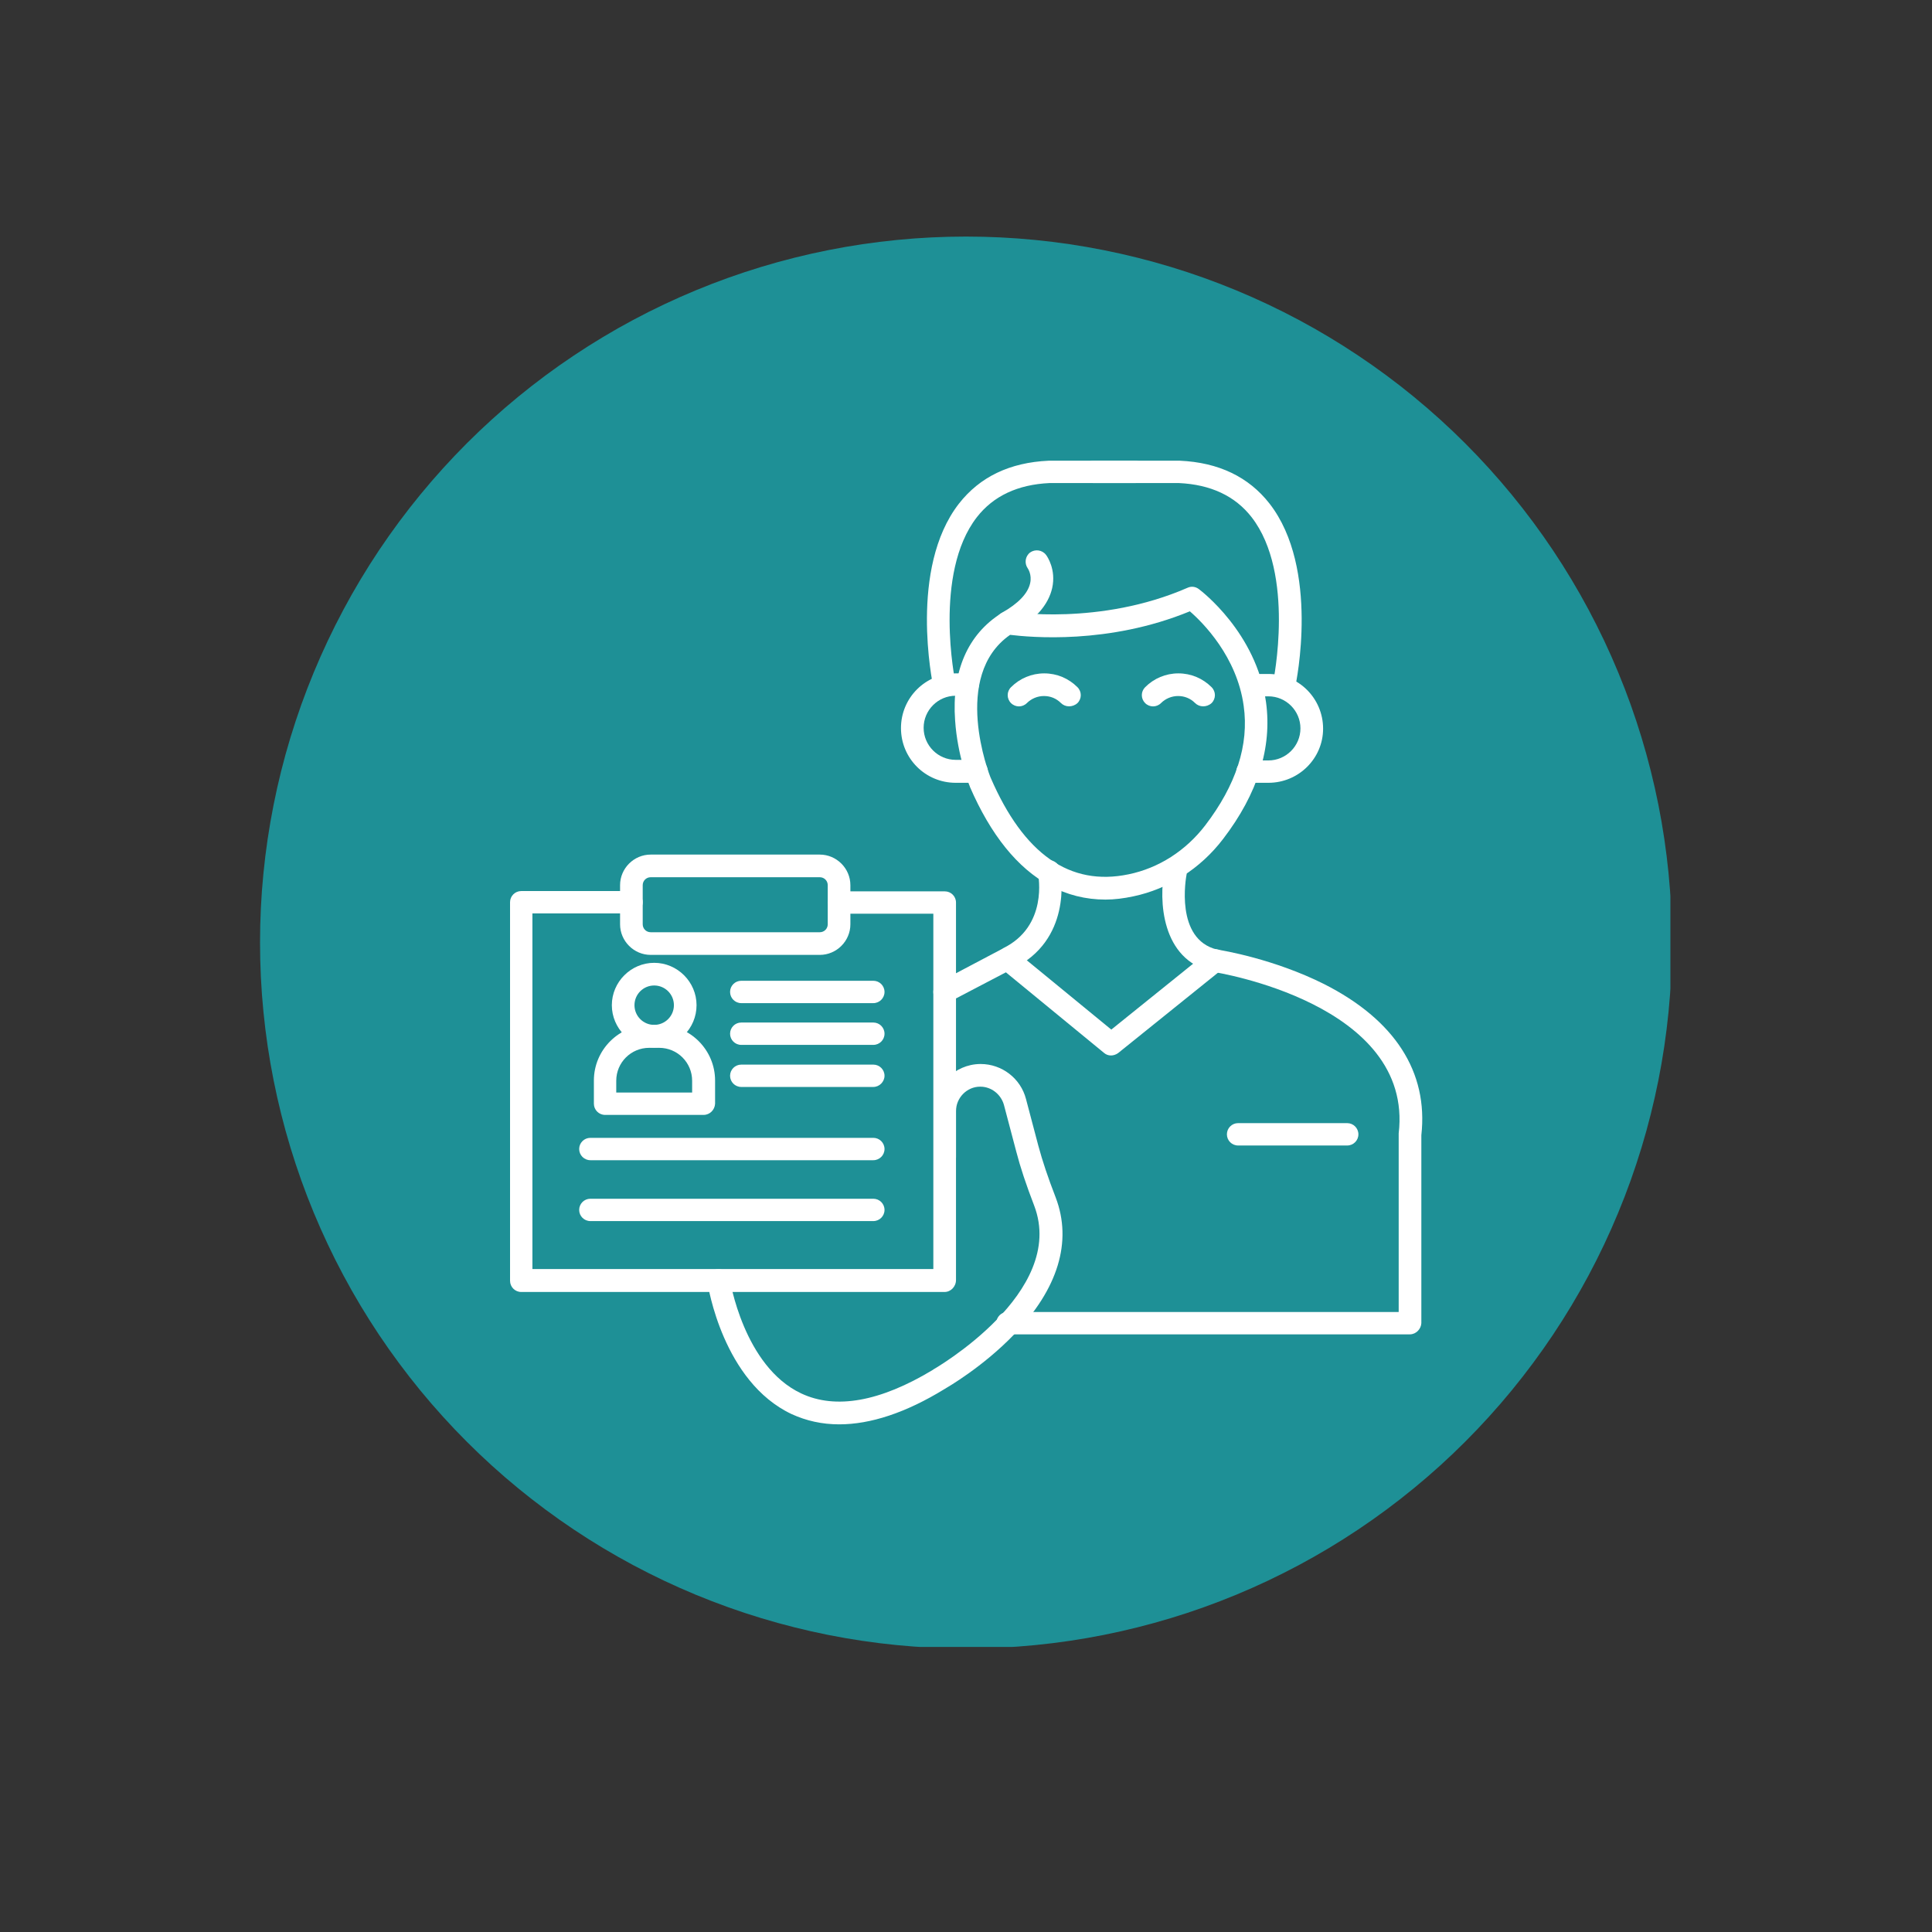
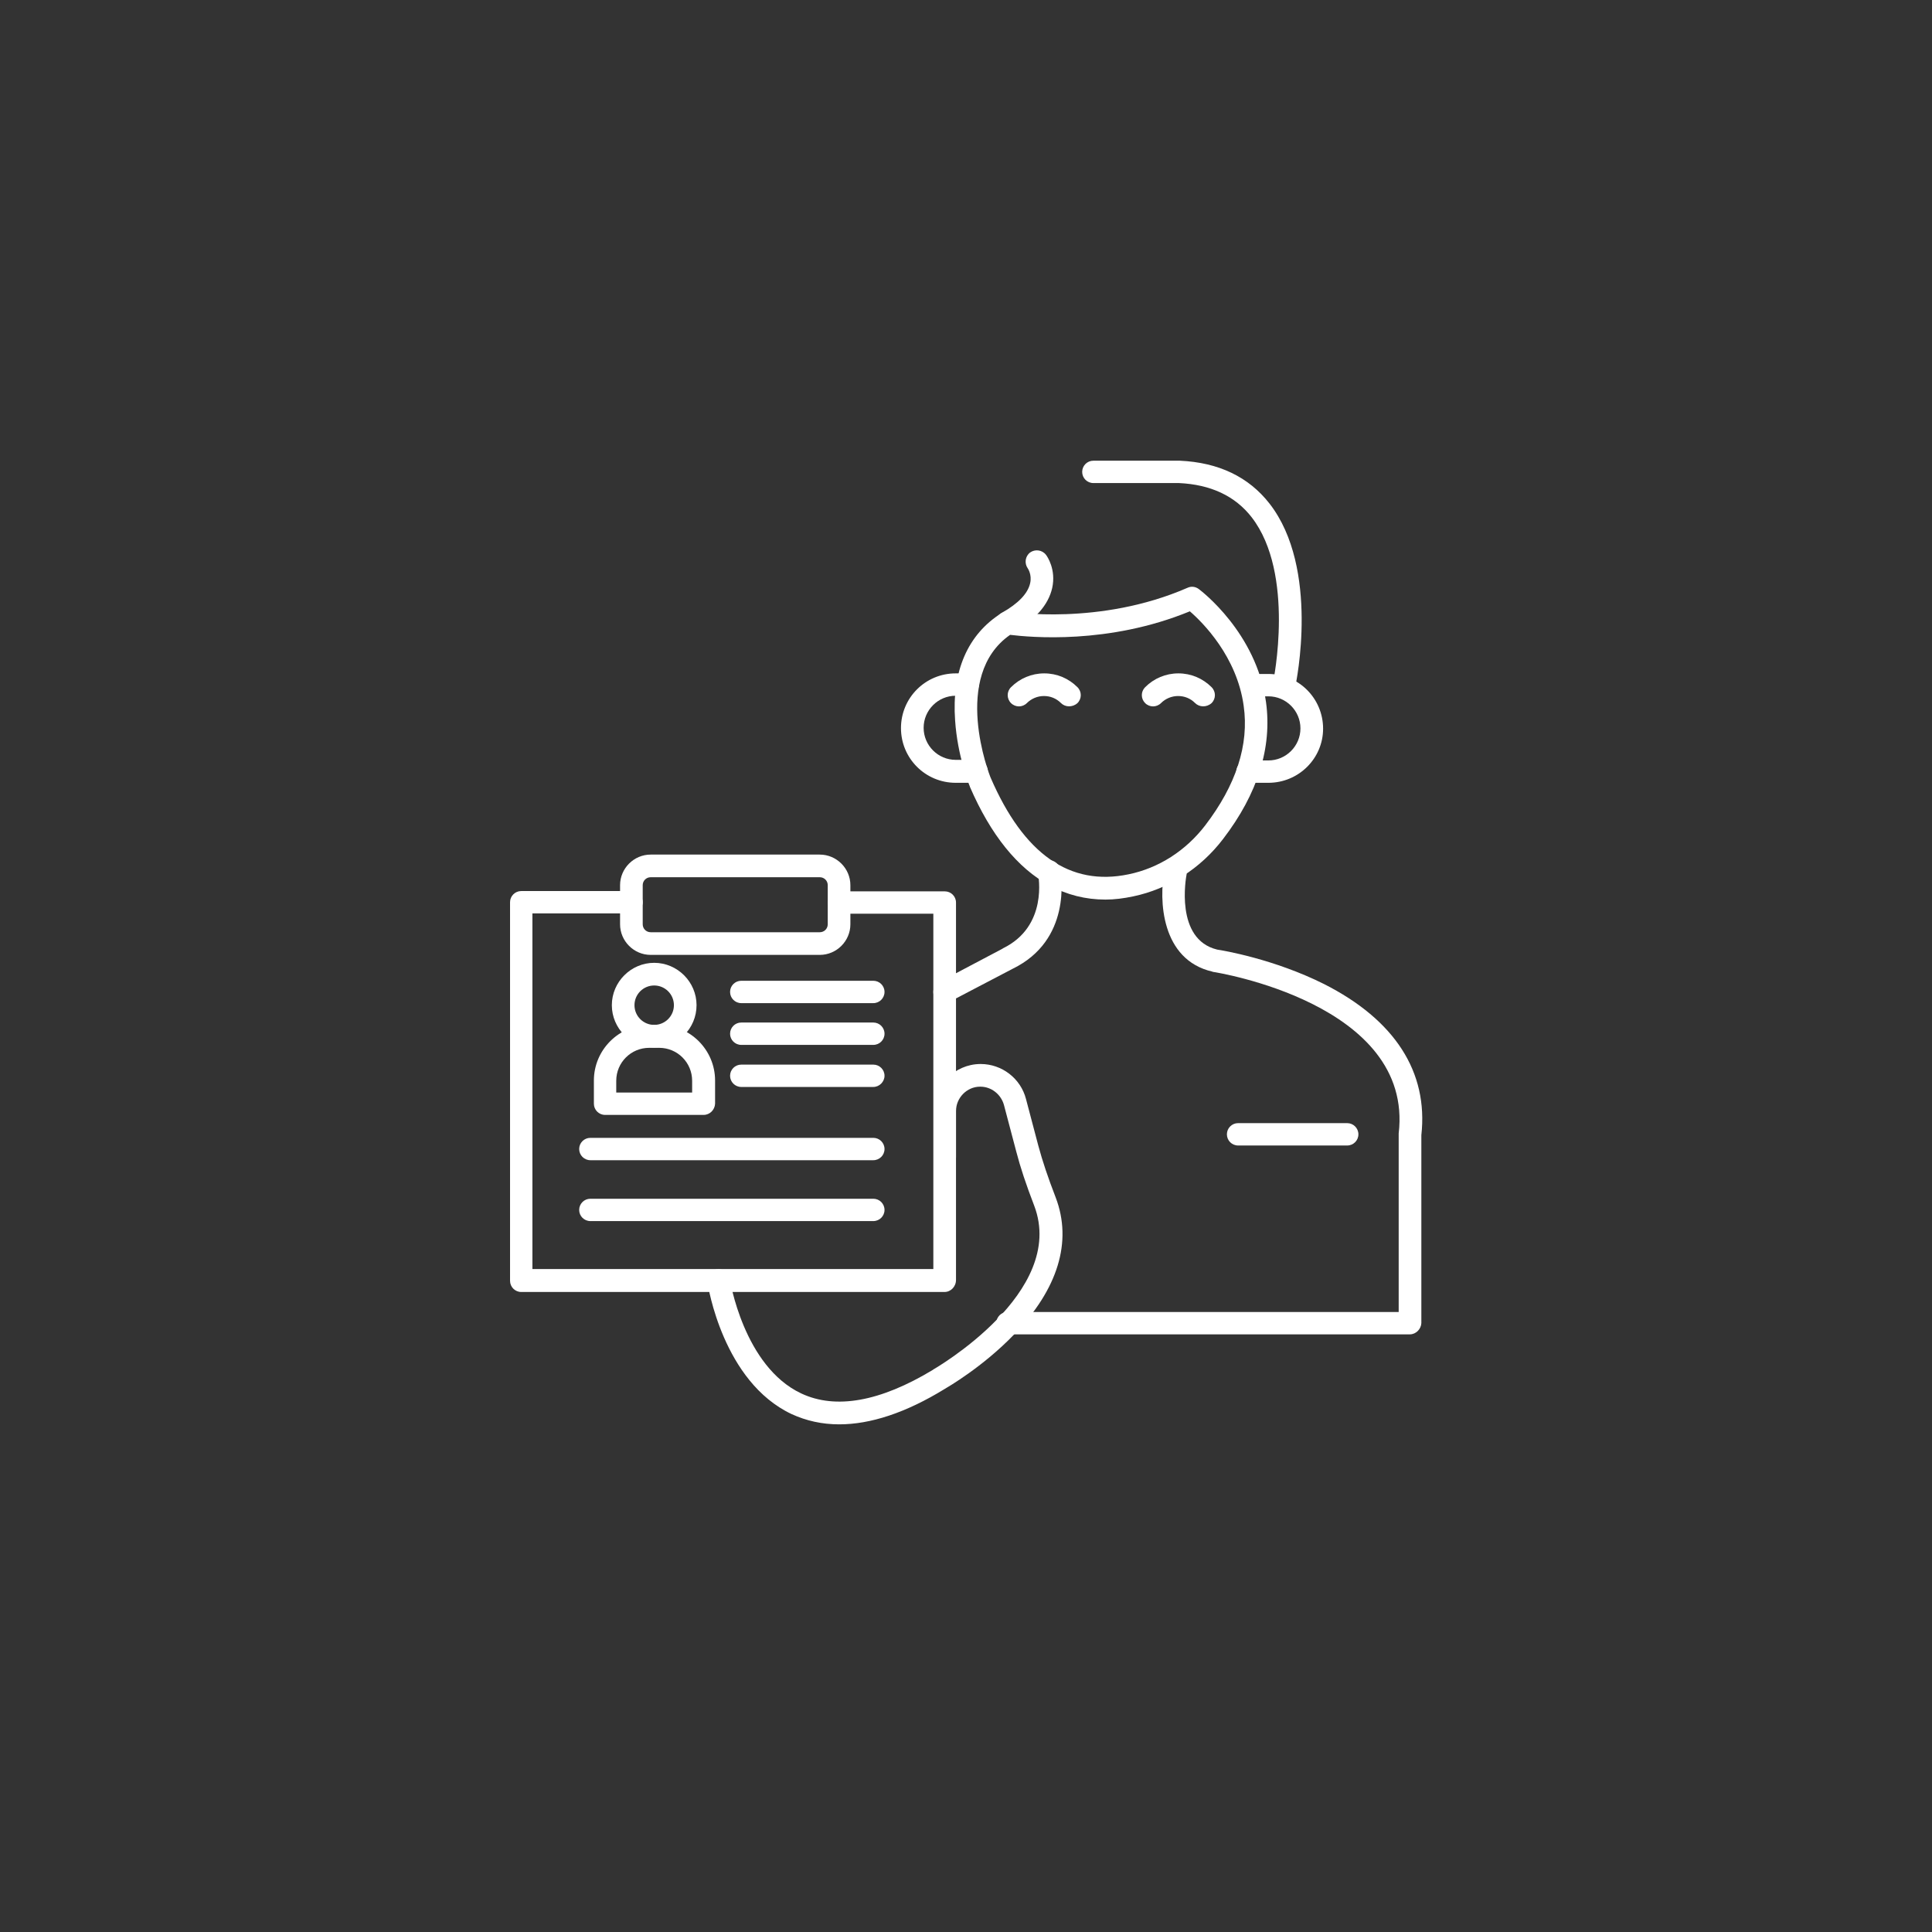
<svg xmlns="http://www.w3.org/2000/svg" width="500" viewBox="0 0 375 375" height="500" preserveAspectRatio="xMidYMid meet">
  <rect x="0" y="0" width="375" height="375" fill="#333333" stroke="none" />
  <defs>
    <clipPath id="5e48004cf1">
-       <path d="M 50.473 45.918 L 324.223 45.918 L 324.223 319.668 L 50.473 319.668 Z M 50.473 45.918 " clip-rule="nonzero" />
-     </clipPath>
+       </clipPath>
  </defs>
  <g clip-path="url(#5e48004cf1)">
-     <path fill="#1e9096" d="M 324.527 182.945 C 324.527 185.188 324.473 187.43 324.359 189.668 C 324.25 191.906 324.086 194.145 323.867 196.375 C 323.645 198.605 323.371 200.832 323.043 203.051 C 322.715 205.27 322.332 207.477 321.895 209.676 C 321.457 211.875 320.965 214.062 320.418 216.238 C 319.875 218.414 319.277 220.574 318.625 222.723 C 317.973 224.867 317.27 226.996 316.516 229.109 C 315.762 231.219 314.953 233.312 314.094 235.383 C 313.238 237.453 312.328 239.504 311.371 241.531 C 310.41 243.559 309.402 245.562 308.348 247.539 C 307.289 249.516 306.184 251.469 305.031 253.391 C 303.879 255.312 302.68 257.207 301.434 259.074 C 300.188 260.938 298.895 262.77 297.559 264.57 C 296.223 266.371 294.844 268.141 293.422 269.875 C 292 271.605 290.535 273.305 289.027 274.965 C 287.523 276.629 285.977 278.25 284.391 279.836 C 282.805 281.422 281.184 282.969 279.52 284.477 C 277.859 285.98 276.16 287.445 274.426 288.867 C 272.695 290.289 270.926 291.668 269.125 293.004 C 267.324 294.34 265.492 295.633 263.625 296.879 C 261.762 298.125 259.867 299.324 257.945 300.477 C 256.02 301.629 254.07 302.734 252.094 303.793 C 250.113 304.848 248.113 305.855 246.086 306.816 C 244.059 307.773 242.008 308.684 239.938 309.543 C 237.863 310.398 235.773 311.207 233.66 311.961 C 231.551 312.719 229.422 313.422 227.273 314.07 C 225.129 314.723 222.969 315.32 220.793 315.863 C 218.617 316.41 216.43 316.902 214.23 317.34 C 212.031 317.777 209.824 318.16 207.605 318.488 C 205.387 318.816 203.16 319.094 200.93 319.312 C 198.699 319.531 196.461 319.695 194.223 319.809 C 191.98 319.918 189.742 319.973 187.5 319.973 C 185.258 319.973 183.016 319.918 180.773 319.809 C 178.535 319.695 176.301 319.531 174.066 319.312 C 171.836 319.094 169.609 318.816 167.391 318.488 C 165.176 318.16 162.965 317.777 160.766 317.34 C 158.566 316.902 156.379 316.41 154.203 315.863 C 152.027 315.32 149.867 314.723 147.723 314.07 C 145.574 313.422 143.445 312.719 141.336 311.961 C 139.223 311.207 137.133 310.398 135.059 309.543 C 132.988 308.684 130.938 307.773 128.91 306.816 C 126.883 305.855 124.883 304.848 122.902 303.793 C 120.926 302.734 118.977 301.629 117.051 300.477 C 115.129 299.324 113.234 298.125 111.371 296.879 C 109.504 295.633 107.672 294.34 105.871 293.004 C 104.07 291.668 102.305 290.289 100.57 288.867 C 98.836 287.445 97.137 285.98 95.477 284.477 C 93.816 282.969 92.191 281.422 90.605 279.836 C 89.02 278.25 87.473 276.629 85.969 274.965 C 84.461 273.305 82.996 271.605 81.574 269.875 C 80.152 268.141 78.773 266.371 77.438 264.57 C 76.102 262.77 74.809 260.938 73.562 259.074 C 72.32 257.207 71.117 255.312 69.965 253.391 C 68.812 251.469 67.707 249.516 66.652 247.539 C 65.594 245.562 64.586 243.559 63.629 241.531 C 62.668 239.504 61.762 237.453 60.902 235.383 C 60.043 233.312 59.238 231.219 58.48 229.109 C 57.727 226.996 57.023 224.867 56.371 222.723 C 55.719 220.574 55.121 218.414 54.578 216.238 C 54.031 214.062 53.543 211.875 53.105 209.676 C 52.668 207.477 52.285 205.27 51.953 203.051 C 51.625 200.832 51.352 198.605 51.133 196.375 C 50.91 194.145 50.746 191.906 50.637 189.668 C 50.527 187.43 50.473 185.188 50.473 182.945 C 50.473 180.703 50.527 178.461 50.637 176.223 C 50.746 173.98 50.91 171.746 51.133 169.512 C 51.352 167.281 51.625 165.055 51.953 162.84 C 52.285 160.621 52.668 158.41 53.105 156.211 C 53.543 154.012 54.031 151.824 54.578 149.648 C 55.121 147.473 55.719 145.312 56.371 143.168 C 57.023 141.02 57.727 138.895 58.48 136.781 C 59.238 134.668 60.043 132.578 60.902 130.508 C 61.762 128.434 62.668 126.387 63.629 124.359 C 64.586 122.332 65.594 120.328 66.652 118.352 C 67.707 116.371 68.812 114.422 69.965 112.5 C 71.117 110.574 72.32 108.68 73.562 106.816 C 74.809 104.953 76.102 103.117 77.438 101.316 C 78.773 99.516 80.152 97.75 81.574 96.016 C 82.996 94.281 84.461 92.586 85.969 90.922 C 87.473 89.262 89.02 87.637 90.605 86.051 C 92.191 84.465 93.816 82.918 95.477 81.414 C 97.137 79.906 98.836 78.445 100.57 77.02 C 102.305 75.598 104.07 74.219 105.871 72.883 C 107.672 71.547 109.504 70.258 111.371 69.012 C 113.234 67.766 115.129 66.566 117.051 65.414 C 118.977 64.258 120.926 63.152 122.902 62.098 C 124.883 61.039 126.883 60.031 128.91 59.074 C 130.938 58.113 132.988 57.207 135.059 56.348 C 137.133 55.488 139.223 54.684 141.336 53.926 C 143.445 53.172 145.574 52.469 147.723 51.816 C 149.867 51.168 152.027 50.57 154.203 50.023 C 156.379 49.48 158.566 48.988 160.766 48.551 C 162.965 48.113 165.176 47.73 167.391 47.398 C 169.609 47.07 171.836 46.797 174.066 46.578 C 176.301 46.355 178.535 46.191 180.773 46.082 C 183.016 45.973 185.258 45.918 187.5 45.918 C 189.742 45.918 191.98 45.973 194.223 46.082 C 196.461 46.191 198.699 46.355 200.93 46.578 C 203.16 46.797 205.387 47.07 207.605 47.398 C 209.824 47.73 212.031 48.113 214.23 48.551 C 216.43 48.988 218.617 49.48 220.793 50.023 C 222.969 50.57 225.129 51.168 227.273 51.816 C 229.422 52.469 231.551 53.172 233.66 53.926 C 235.773 54.684 237.863 55.488 239.938 56.348 C 242.008 57.207 244.059 58.113 246.086 59.074 C 248.113 60.031 250.113 61.039 252.094 62.098 C 254.07 63.152 256.02 64.258 257.945 65.414 C 259.867 66.566 261.762 67.766 263.625 69.012 C 265.492 70.258 267.324 71.547 269.125 72.883 C 270.926 74.219 272.695 75.598 274.426 77.02 C 276.16 78.445 277.859 79.906 279.52 81.414 C 281.184 82.918 282.805 84.465 284.391 86.051 C 285.977 87.637 287.523 89.262 289.027 90.922 C 290.535 92.586 292 94.281 293.422 96.016 C 294.844 97.75 296.223 99.516 297.559 101.316 C 298.895 103.117 300.188 104.953 301.434 106.816 C 302.68 108.68 303.879 110.574 305.031 112.5 C 306.184 114.422 307.289 116.371 308.348 118.352 C 309.402 120.328 310.41 122.332 311.371 124.359 C 312.328 126.387 313.238 128.434 314.094 130.508 C 314.953 132.578 315.762 134.668 316.516 136.781 C 317.27 138.895 317.973 141.02 318.625 143.168 C 319.277 145.312 319.875 147.473 320.418 149.648 C 320.965 151.824 321.457 154.012 321.895 156.211 C 322.332 158.41 322.715 160.621 323.043 162.84 C 323.371 165.055 323.645 167.281 323.867 169.512 C 324.086 171.746 324.25 173.98 324.359 176.223 C 324.473 178.461 324.527 180.703 324.527 182.945 Z M 324.527 182.945 " fill-opacity="1" fill-rule="nonzero" />
-   </g>
-   <path fill="#ffffff" d="M 183.332 135.098 C 182.305 135.098 181.391 134.414 181.16 133.387 C 180.988 132.473 176.363 110.32 186.129 97.758 C 190.184 92.562 196.004 89.766 203.543 89.422 C 203.598 89.422 203.598 89.422 203.656 89.422 L 220.328 89.422 C 221.527 89.422 222.496 90.395 222.496 91.594 C 222.496 92.793 221.527 93.762 220.328 93.762 L 203.715 93.762 C 197.547 94.047 192.809 96.273 189.609 100.387 C 181.105 111.348 185.387 132.246 185.441 132.414 C 185.672 133.613 184.93 134.758 183.73 135.043 C 183.617 135.098 183.5 135.098 183.332 135.098 Z M 183.332 135.098 " fill-opacity="1" fill-rule="nonzero" />
+     </g>
  <path fill="#ffffff" d="M 249.273 135.098 C 249.105 135.098 248.988 135.098 248.816 135.043 C 247.621 134.812 246.879 133.613 247.105 132.414 C 247.164 132.188 251.445 111.348 242.938 100.387 C 239.738 96.273 235 94.047 228.836 93.762 L 212.219 93.762 C 211.02 93.762 210.051 92.793 210.051 91.594 C 210.051 90.395 211.023 89.422 212.219 89.422 L 228.891 89.422 C 228.949 89.422 228.949 89.422 229.008 89.422 C 236.543 89.766 242.367 92.562 246.422 97.758 C 256.184 110.32 251.617 132.473 251.387 133.387 C 251.16 134.414 250.246 135.098 249.273 135.098 Z M 249.273 135.098 " fill-opacity="1" fill-rule="nonzero" />
  <path fill="#ffffff" d="M 214.562 174.609 C 210.734 174.609 207.082 173.695 203.715 171.867 C 197.488 168.5 192.293 162.047 188.242 152.684 C 188.242 152.684 188.242 152.684 188.242 152.629 C 188.125 152.398 185.844 146.746 185.387 139.84 C 184.699 130.305 187.84 123.109 194.406 119 C 194.863 118.711 195.434 118.598 195.949 118.711 C 196.234 118.77 213.477 121.512 230.492 114.09 C 231.234 113.746 232.031 113.859 232.66 114.316 C 233.117 114.66 243.852 122.766 245.734 136.297 C 246.934 145.09 244.137 154.055 237.398 162.848 C 233.004 168.613 226.781 172.555 219.984 173.98 C 218.102 174.379 216.332 174.609 214.562 174.609 Z M 192.293 150.973 C 198.688 165.758 207.652 172.098 219.07 169.699 C 224.895 168.5 230.148 165.133 233.918 160.223 C 239.91 152.398 242.48 144.578 241.395 136.984 C 240.082 127.449 233.461 120.824 230.949 118.656 C 215.133 125.164 199.887 123.68 196.062 123.223 C 184.586 131.215 192.008 150.344 192.293 150.973 Z M 192.293 150.973 " fill-opacity="1" fill-rule="nonzero" />
  <path fill="#ffffff" d="M 195.547 123.051 C 194.805 123.051 194.008 122.652 193.609 121.91 C 193.035 120.824 193.379 119.512 194.465 118.941 C 197.605 117.172 199.488 115.23 199.945 113.23 C 200.344 111.52 199.488 110.32 199.488 110.32 C 198.805 109.348 198.973 107.98 199.945 107.238 C 200.914 106.551 202.285 106.723 203.027 107.695 C 203.258 107.98 205.027 110.547 204.227 114.145 C 203.484 117.398 200.973 120.312 196.633 122.711 C 196.293 122.996 195.891 123.051 195.547 123.051 Z M 195.547 123.051 " fill-opacity="1" fill-rule="nonzero" />
  <path fill="#ffffff" d="M 189.555 151.941 L 185.5 151.941 C 179.621 151.941 174.879 147.203 174.879 141.324 C 174.879 135.441 179.621 130.703 185.5 130.703 L 187.84 130.703 C 189.039 130.703 190.012 131.672 190.012 132.871 C 190.012 134.07 189.039 135.043 187.84 135.043 L 185.5 135.043 C 182.074 135.043 179.277 137.84 179.277 141.266 C 179.277 144.691 182.074 147.488 185.5 147.488 L 189.555 147.488 C 190.754 147.488 191.723 148.461 191.723 149.656 C 191.723 150.973 190.754 151.941 189.555 151.941 Z M 189.555 151.941 " fill-opacity="1" fill-rule="nonzero" />
  <path fill="#ffffff" d="M 246.191 151.941 L 242.137 151.941 C 240.938 151.941 239.969 150.973 239.969 149.773 C 239.969 148.574 240.938 147.602 242.137 147.602 L 246.191 147.602 C 249.617 147.602 252.414 144.805 252.414 141.379 C 252.414 137.953 249.617 135.156 246.191 135.156 L 243.852 135.156 C 242.652 135.156 241.68 134.184 241.68 132.988 C 241.68 131.789 242.652 130.816 243.852 130.816 L 246.191 130.816 C 252.074 130.816 256.812 135.555 256.812 141.438 C 256.812 147.203 252.074 151.941 246.191 151.941 Z M 246.191 151.941 " fill-opacity="1" fill-rule="nonzero" />
  <path fill="#ffffff" d="M 183.332 194.762 C 182.133 194.762 181.16 193.793 181.16 192.594 L 181.16 177.348 L 162.891 177.348 C 161.691 177.348 160.723 176.379 160.723 175.18 C 160.723 173.98 161.691 173.012 162.891 173.012 L 183.387 173.012 C 184.586 173.012 185.559 173.98 185.559 175.18 L 185.559 192.594 C 185.559 193.793 184.531 194.762 183.332 194.762 Z M 183.332 194.762 " fill-opacity="1" fill-rule="nonzero" />
  <path fill="#ffffff" d="M 183.332 250.773 L 101.172 250.773 C 99.973 250.773 99 249.801 99 248.602 L 99 175.121 C 99 173.922 99.973 172.953 101.172 172.953 L 122.582 172.953 C 123.781 172.953 124.75 173.922 124.75 175.121 C 124.75 176.32 123.781 177.293 122.582 177.293 L 103.34 177.293 L 103.34 246.32 L 181.16 246.32 L 181.16 192.535 C 181.16 191.738 181.617 190.996 182.359 190.594 L 194.578 184.145 C 194.578 184.145 194.637 184.145 194.637 184.086 C 203.484 179.805 201.543 169.984 201.488 169.586 C 201.43 169.414 201.43 169.297 201.43 169.129 C 201.43 167.93 202.398 166.957 203.598 166.957 C 204.684 166.957 205.598 167.758 205.77 168.785 C 206.055 170.211 207.938 182.488 196.578 188.027 L 185.559 193.793 L 185.559 248.434 C 185.559 249.746 184.531 250.773 183.332 250.773 Z M 183.332 250.773 " fill-opacity="1" fill-rule="nonzero" />
  <path fill="#ffffff" d="M 169.512 194.707 L 143.879 194.707 C 142.68 194.707 141.707 193.734 141.707 192.535 C 141.707 191.336 142.68 190.367 143.879 190.367 L 169.512 190.367 C 170.711 190.367 171.684 191.336 171.684 192.535 C 171.684 193.734 170.711 194.707 169.512 194.707 Z M 169.512 194.707 " fill-opacity="1" fill-rule="nonzero" />
  <path fill="#ffffff" d="M 169.512 202.812 L 143.879 202.812 C 142.68 202.812 141.707 201.844 141.707 200.645 C 141.707 199.445 142.68 198.473 143.879 198.473 L 169.512 198.473 C 170.711 198.473 171.684 199.445 171.684 200.645 C 171.684 201.844 170.711 202.812 169.512 202.812 Z M 169.512 202.812 " fill-opacity="1" fill-rule="nonzero" />
  <path fill="#ffffff" d="M 169.512 210.977 L 143.879 210.977 C 142.68 210.977 141.707 210.008 141.707 208.809 C 141.707 207.609 142.68 206.641 143.879 206.641 L 169.512 206.641 C 170.711 206.641 171.684 207.609 171.684 208.809 C 171.684 209.949 170.711 210.977 169.512 210.977 Z M 169.512 210.977 " fill-opacity="1" fill-rule="nonzero" />
  <path fill="#ffffff" d="M 169.512 225.195 L 114.59 225.195 C 113.391 225.195 112.418 224.223 112.418 223.023 C 112.418 221.824 113.391 220.855 114.59 220.855 L 169.512 220.855 C 170.711 220.855 171.684 221.824 171.684 223.023 C 171.684 224.223 170.711 225.195 169.512 225.195 Z M 169.512 225.195 " fill-opacity="1" fill-rule="nonzero" />
  <path fill="#ffffff" d="M 169.512 237.012 L 114.59 237.012 C 113.391 237.012 112.418 236.043 112.418 234.844 C 112.418 233.645 113.391 232.676 114.59 232.676 L 169.512 232.676 C 170.711 232.676 171.684 233.645 171.684 234.844 C 171.684 236.043 170.711 237.012 169.512 237.012 Z M 169.512 237.012 " fill-opacity="1" fill-rule="nonzero" />
  <path fill="#ffffff" d="M 162.891 276.465 C 159.578 276.465 156.496 275.781 153.641 274.469 C 140.34 268.188 137.426 249.633 137.312 248.891 C 137.141 247.691 137.941 246.547 139.141 246.375 C 140.34 246.207 141.422 247.004 141.652 248.203 C 141.652 248.375 144.336 265.219 155.527 270.469 C 162.207 273.609 170.828 272.07 181.047 265.902 C 181.047 265.902 181.105 265.902 181.105 265.848 C 181.391 265.676 207.141 250.887 200.746 234.043 C 199.145 229.875 198.062 226.621 197.262 223.539 L 194.863 214.461 C 194.293 212.406 192.41 210.922 190.297 210.922 C 190.297 210.922 190.238 210.922 190.238 210.922 C 187.668 210.922 185.559 213.09 185.559 215.66 L 185.559 224.625 C 185.559 225.824 184.586 226.793 183.387 226.793 C 182.188 226.793 181.219 225.824 181.219 224.625 L 181.219 215.66 C 181.219 210.691 185.273 206.582 190.238 206.523 C 190.297 206.523 190.297 206.523 190.352 206.523 C 194.465 206.523 198.117 209.32 199.145 213.32 L 201.543 222.398 C 202.344 225.367 203.371 228.449 204.914 232.445 C 208.168 241.008 205.367 250.203 196.805 259.051 C 190.754 265.332 183.902 269.273 183.332 269.613 C 175.793 274.238 168.941 276.465 162.891 276.465 Z M 162.891 276.465 " fill-opacity="1" fill-rule="nonzero" />
  <path fill="#ffffff" d="M 273.656 258.996 L 195.547 258.996 C 194.352 258.996 193.379 258.023 193.379 256.824 C 193.379 255.625 194.352 254.656 195.547 254.656 L 271.484 254.656 L 271.484 220.227 C 271.484 220.172 271.484 220.055 271.484 220 C 274.453 194.762 235.914 188.711 235.516 188.652 C 235.457 188.652 235.402 188.652 235.344 188.598 C 225.352 186.312 224.895 174.664 226.039 168.844 C 226.266 167.645 227.406 166.902 228.605 167.129 C 229.805 167.359 230.547 168.5 230.32 169.699 C 230.207 170.27 227.98 182.316 236.258 184.316 C 237.398 184.484 247.277 186.141 256.984 190.996 C 270.742 197.961 277.25 208.066 275.883 220.34 L 275.883 256.824 C 275.824 257.969 274.852 258.996 273.656 258.996 Z M 273.656 258.996 " fill-opacity="1" fill-rule="nonzero" />
-   <path fill="#ffffff" d="M 215.645 204.867 C 215.133 204.867 214.676 204.699 214.277 204.355 L 194.18 187.855 C 193.266 187.113 193.094 185.684 193.895 184.77 C 194.637 183.859 196.062 183.688 196.977 184.484 L 215.703 199.844 L 234.488 184.715 C 235.457 183.973 236.828 184.086 237.57 185.059 C 238.312 186.027 238.199 187.398 237.227 188.141 L 217.016 204.41 C 216.617 204.699 216.102 204.867 215.645 204.867 Z M 215.645 204.867 " fill-opacity="1" fill-rule="nonzero" />
  <path fill="#ffffff" d="M 207.48 137.098 C 206.91 137.098 206.34 136.867 205.941 136.469 C 205.027 135.555 203.883 135.098 202.629 135.098 C 201.371 135.098 200.172 135.613 199.316 136.469 C 198.461 137.324 197.09 137.324 196.234 136.469 C 195.379 135.613 195.379 134.242 196.234 133.387 C 197.945 131.672 200.23 130.703 202.688 130.703 C 205.141 130.703 207.426 131.672 209.137 133.387 C 209.992 134.242 209.992 135.613 209.137 136.469 C 208.625 136.926 208.051 137.098 207.48 137.098 Z M 207.48 137.098 " fill-opacity="1" fill-rule="nonzero" />
  <path fill="#ffffff" d="M 233.516 137.098 C 232.945 137.098 232.375 136.867 231.977 136.469 C 231.062 135.555 229.918 135.098 228.664 135.098 C 227.406 135.098 226.207 135.613 225.352 136.469 C 224.496 137.324 223.125 137.324 222.27 136.469 C 221.414 135.613 221.414 134.242 222.27 133.387 C 223.98 131.672 226.266 130.703 228.723 130.703 C 231.176 130.703 233.461 131.672 235.172 133.387 C 236.027 134.242 236.027 135.613 235.172 136.469 C 234.66 136.926 234.086 137.098 233.516 137.098 Z M 233.516 137.098 " fill-opacity="1" fill-rule="nonzero" />
  <path fill="#ffffff" d="M 159.121 185.344 L 126.293 185.344 C 123.039 185.344 120.355 182.66 120.355 179.406 L 120.355 171.812 C 120.355 168.555 123.039 165.875 126.293 165.875 L 159.121 165.875 C 162.375 165.875 165.059 168.555 165.059 171.812 L 165.059 179.406 C 165.059 182.66 162.375 185.344 159.121 185.344 Z M 126.293 170.27 C 125.438 170.27 124.75 170.953 124.75 171.812 L 124.75 179.406 C 124.75 180.262 125.438 180.945 126.293 180.945 L 159.121 180.945 C 159.98 180.945 160.664 180.262 160.664 179.406 L 160.664 171.812 C 160.664 170.953 159.98 170.27 159.121 170.27 Z M 126.293 170.27 " fill-opacity="1" fill-rule="nonzero" />
  <path fill="#ffffff" d="M 261.492 222.34 L 240.312 222.34 C 239.113 222.34 238.141 221.371 238.141 220.172 C 238.141 218.973 239.113 218 240.312 218 L 261.492 218 C 262.691 218 263.664 218.973 263.664 220.172 C 263.664 221.371 262.691 222.34 261.492 222.34 Z M 261.492 222.34 " fill-opacity="1" fill-rule="nonzero" />
  <path fill="#ffffff" d="M 136.57 216.402 L 117.441 216.402 C 116.246 216.402 115.273 215.43 115.273 214.23 L 115.273 209.723 C 115.273 203.785 120.125 198.93 126.066 198.93 L 128.004 198.93 C 133.945 198.93 138.797 203.785 138.797 209.723 L 138.797 214.23 C 138.738 215.43 137.77 216.402 136.57 216.402 Z M 119.613 212.062 L 134.344 212.062 L 134.344 209.777 C 134.344 206.238 131.488 203.383 127.949 203.383 L 126.008 203.383 C 122.469 203.383 119.613 206.238 119.613 209.777 C 119.613 209.723 119.613 212.062 119.613 212.062 Z M 119.613 212.062 " fill-opacity="1" fill-rule="nonzero" />
  <path fill="#ffffff" d="M 126.977 203.328 C 122.469 203.328 118.758 199.617 118.758 195.105 C 118.758 190.594 122.469 186.883 126.977 186.883 C 131.488 186.883 135.199 190.594 135.199 195.105 C 135.199 199.617 131.547 203.328 126.977 203.328 Z M 126.977 191.281 C 124.867 191.281 123.152 192.992 123.152 195.105 C 123.152 197.219 124.867 198.93 126.977 198.93 C 129.09 198.93 130.805 197.219 130.805 195.105 C 130.805 192.992 129.09 191.281 126.977 191.281 Z M 126.977 191.281 " fill-opacity="1" fill-rule="nonzero" />
</svg>